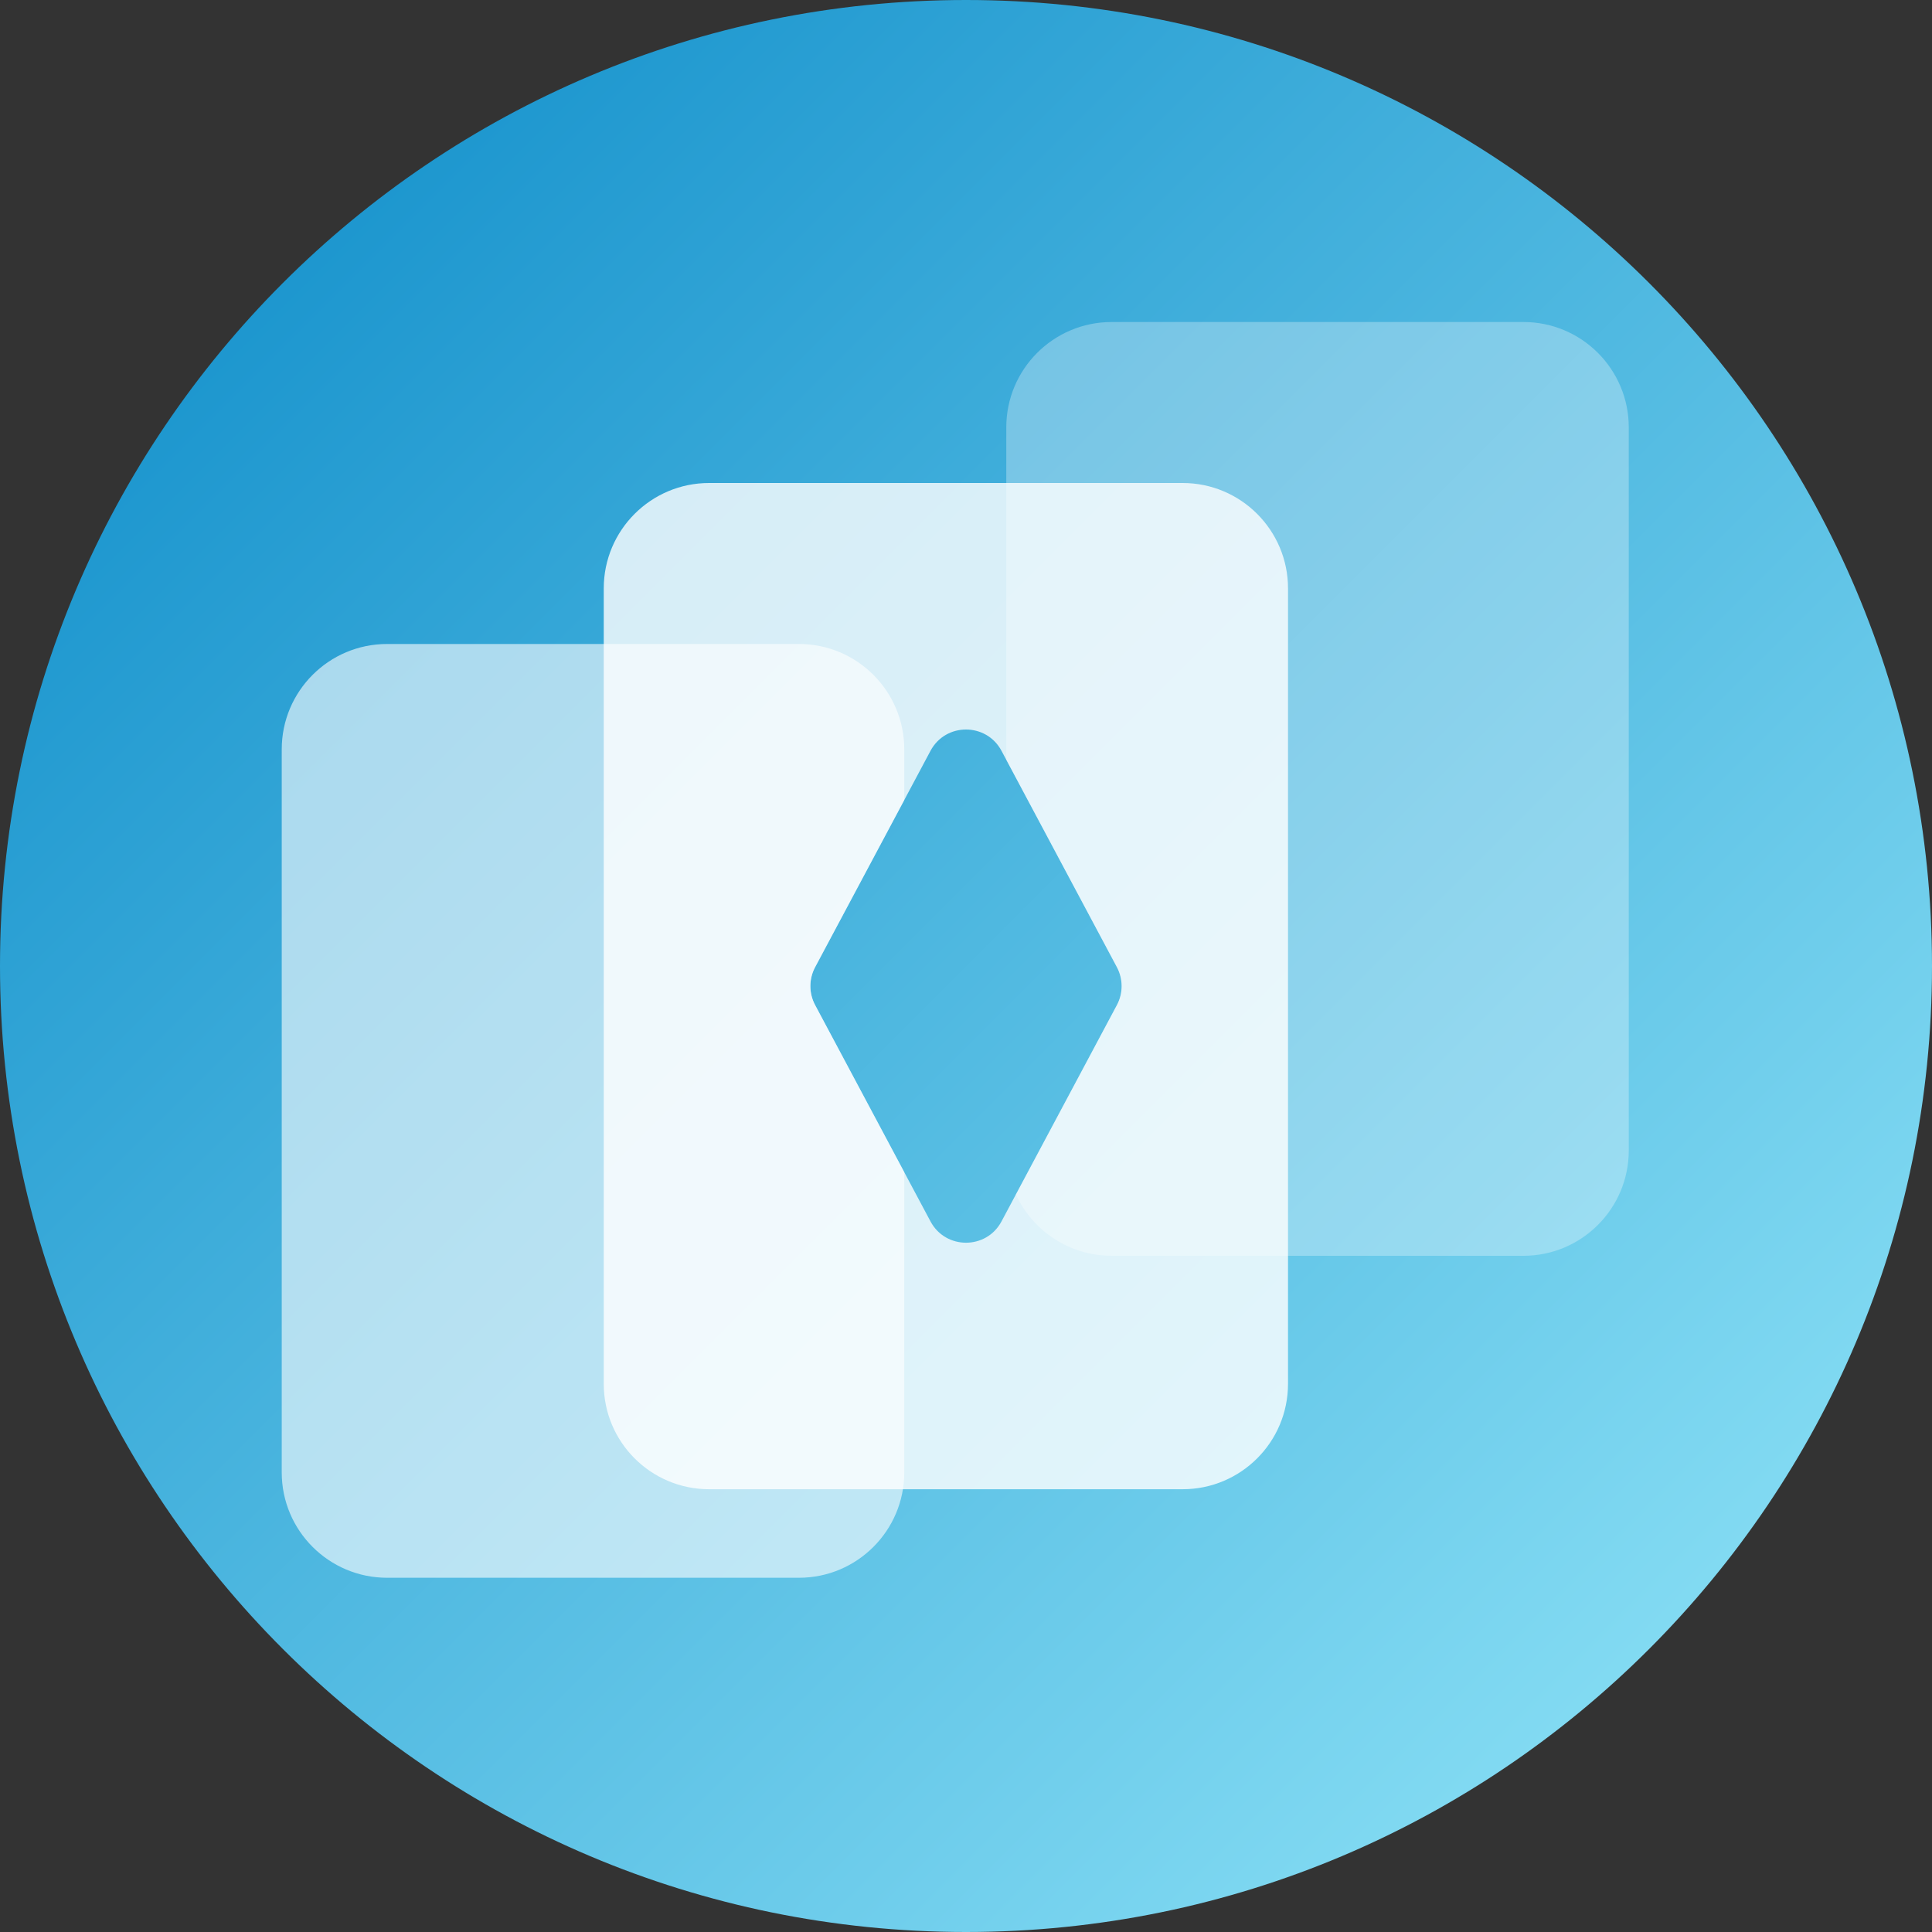
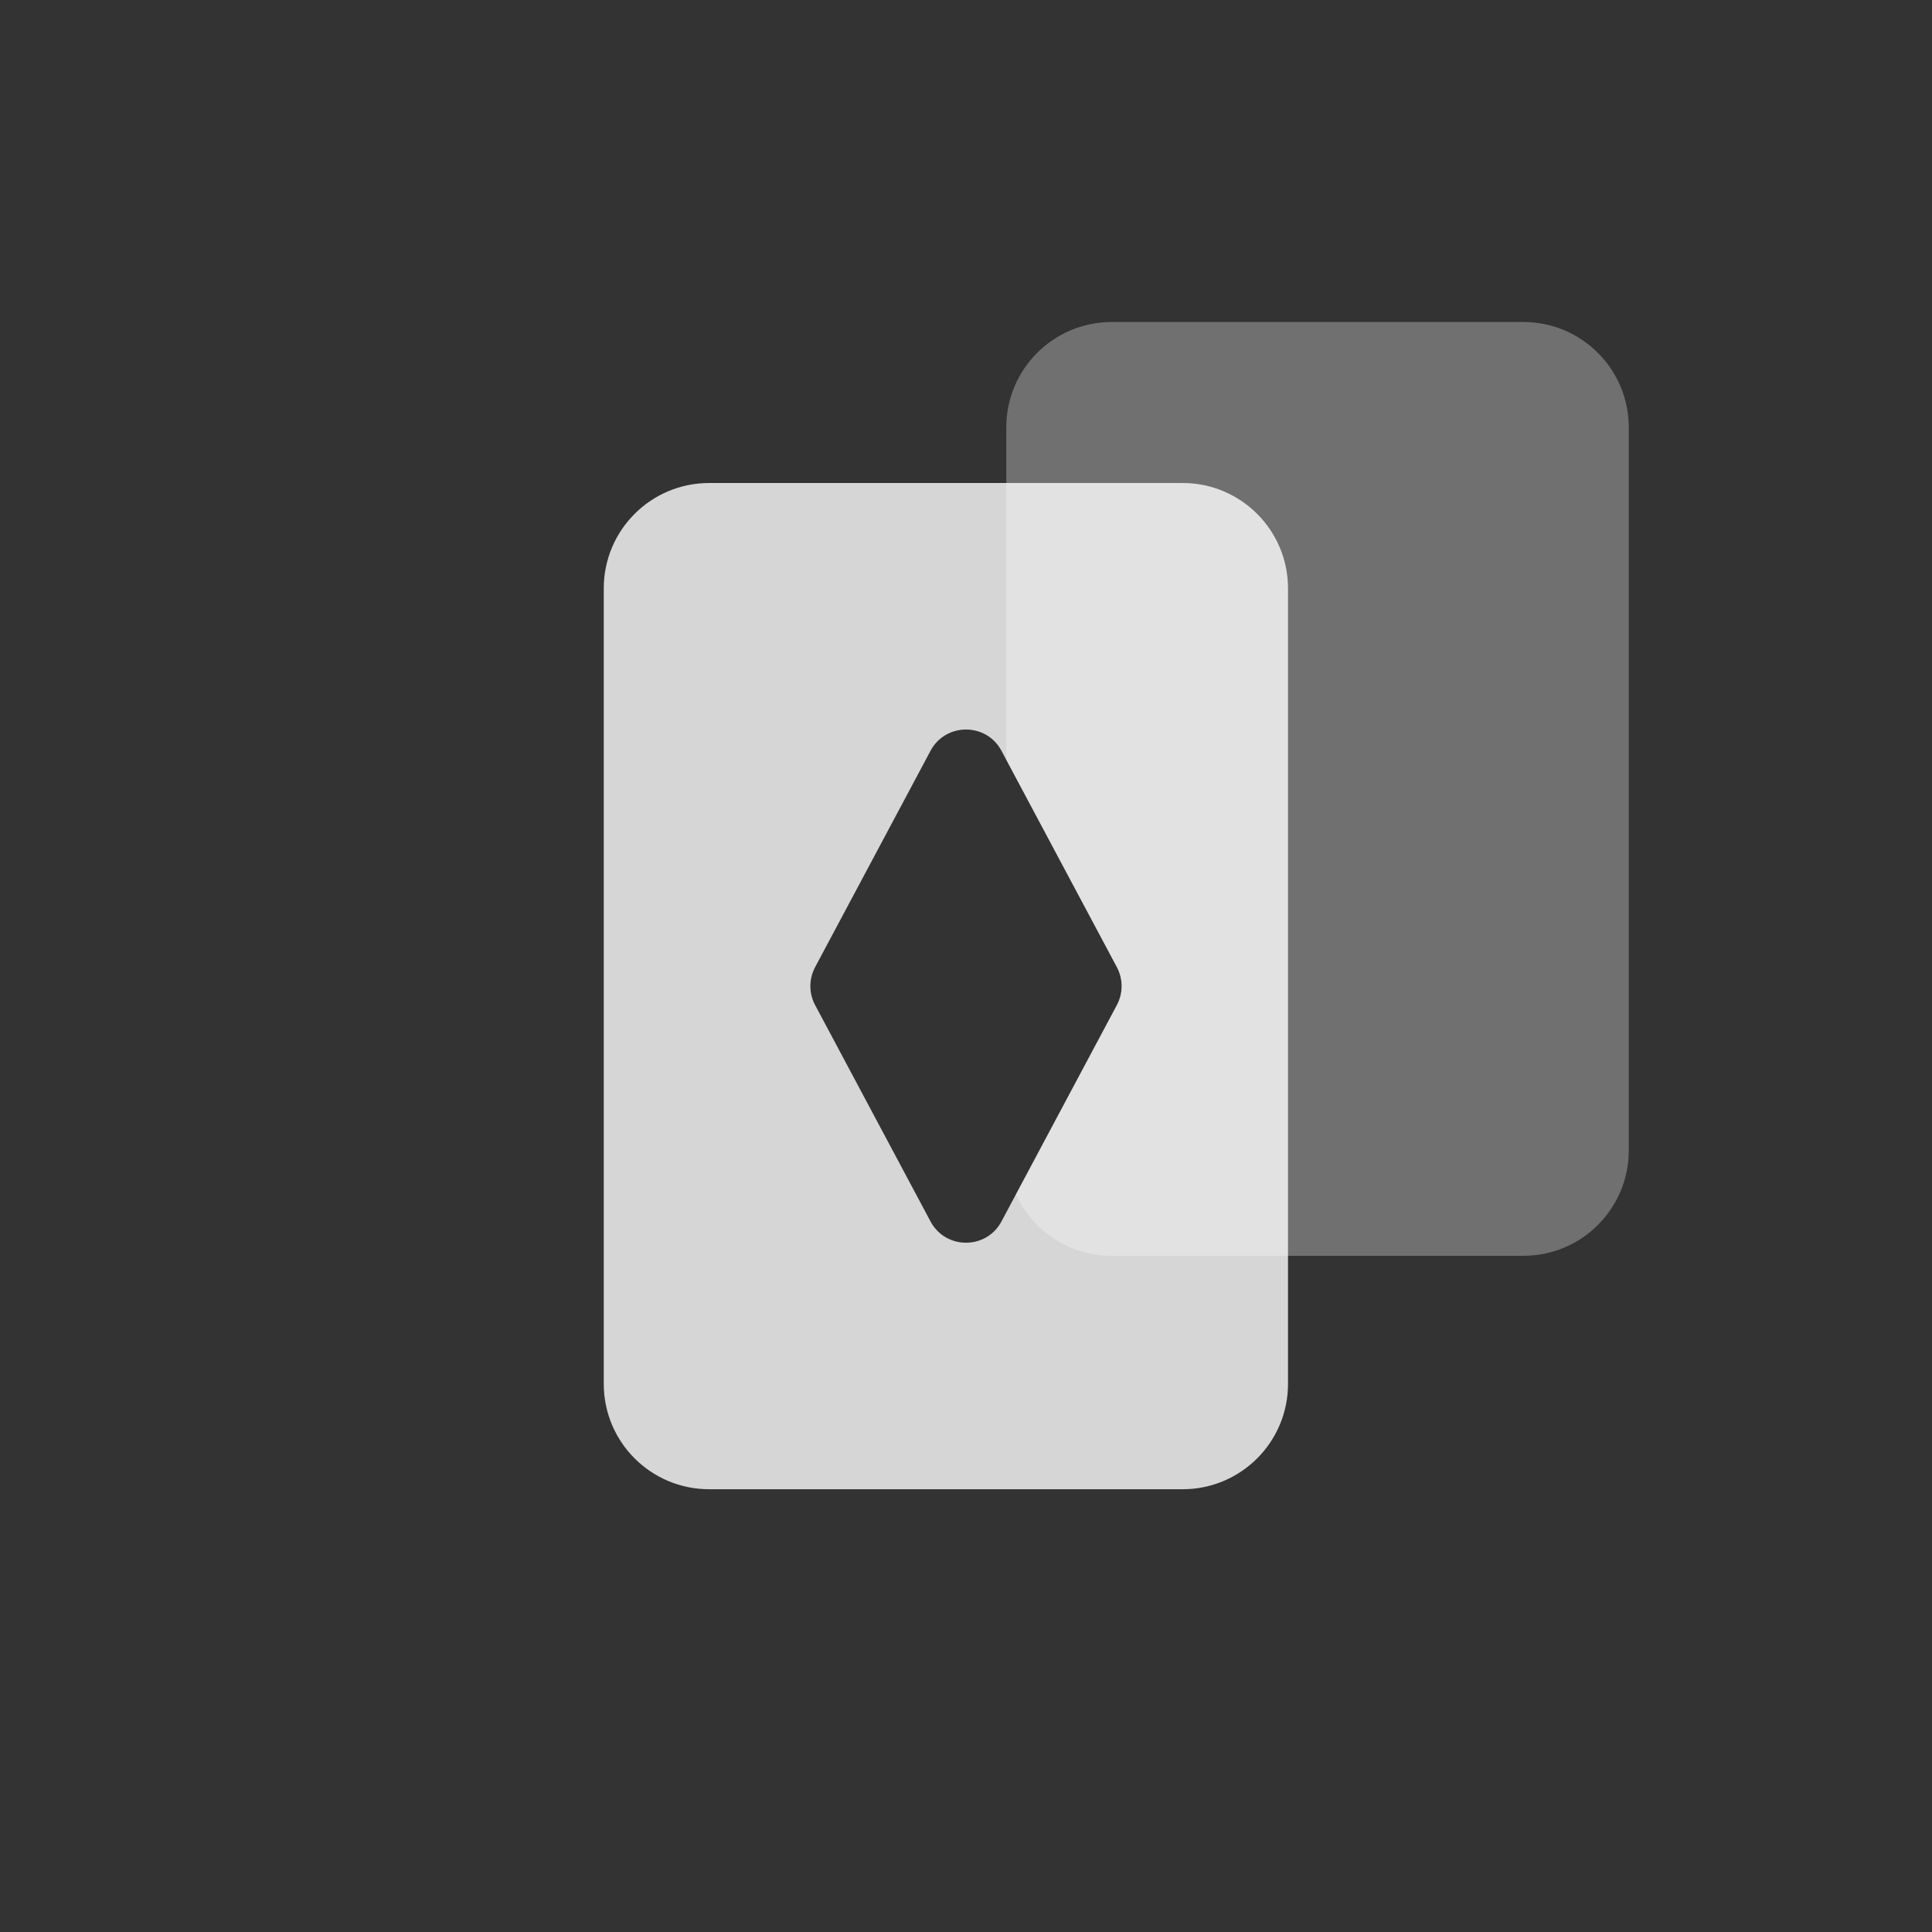
<svg xmlns="http://www.w3.org/2000/svg" width="40" height="40" viewBox="0 0 40 40" fill="none">
  <rect x="0" y="0" width="40" height="40" fill="#333333" stroke="none" />
-   <path d="M40 20C40 31.046 31.046 40 20 40C8.954 40 0 31.046 0 20C0 8.954 8.954 0 20 0C31.046 0 40 8.954 40 20Z" fill="url(#paint0_linear_2029_7267)" />
  <path opacity="0.8" fill-rule="evenodd" clip-rule="evenodd" d="M14.682 10C13.477 10 12.5 10.977 12.5 12.182V28.651C12.5 29.857 13.477 30.833 14.682 30.833H24.485C25.69 30.833 26.667 29.857 26.667 28.651V12.182C26.667 10.977 25.69 10 24.485 10H14.682ZM20.735 15.545C20.422 14.957 19.578 14.957 19.265 15.545L16.876 20.024C16.745 20.27 16.745 20.564 16.876 20.809L19.265 25.288C19.578 25.876 20.422 25.876 20.735 25.288L23.124 20.809C23.255 20.564 23.255 20.27 23.124 20.024L20.735 15.545Z" fill="white" />
  <path opacity="0.3" fill-rule="evenodd" clip-rule="evenodd" d="M23.015 6.667C21.81 6.667 20.834 7.644 20.834 8.849V15.729L23.125 20.025C23.255 20.27 23.255 20.564 23.125 20.809L21.033 24.731C21.378 25.48 22.136 26 23.015 26H31.541C32.745 26 33.722 25.023 33.722 23.819V8.849C33.722 7.644 32.745 6.667 31.541 6.667H23.015Z" fill="white" />
-   <path opacity="0.6" fill-rule="evenodd" clip-rule="evenodd" d="M8.015 13.333C6.81 13.333 5.833 14.31 5.833 15.515V30.485C5.833 31.689 6.81 32.666 8.015 32.666H16.541C17.745 32.666 18.722 31.689 18.722 30.485V24.27L16.876 20.808C16.745 20.563 16.745 20.269 16.876 20.024L18.722 16.563V15.515C18.722 14.31 17.745 13.333 16.541 13.333H8.015Z" fill="white" />
  <defs>
    <linearGradient id="paint0_linear_2029_7267" x1="2.55338e-07" y1="0.833" x2="39.167" y2="40" gradientUnits="userSpaceOnUse">
      <stop stop-color="#0A8AC8" />
      <stop offset="1" stop-color="#95E7F9" />
    </linearGradient>
  </defs>
</svg>